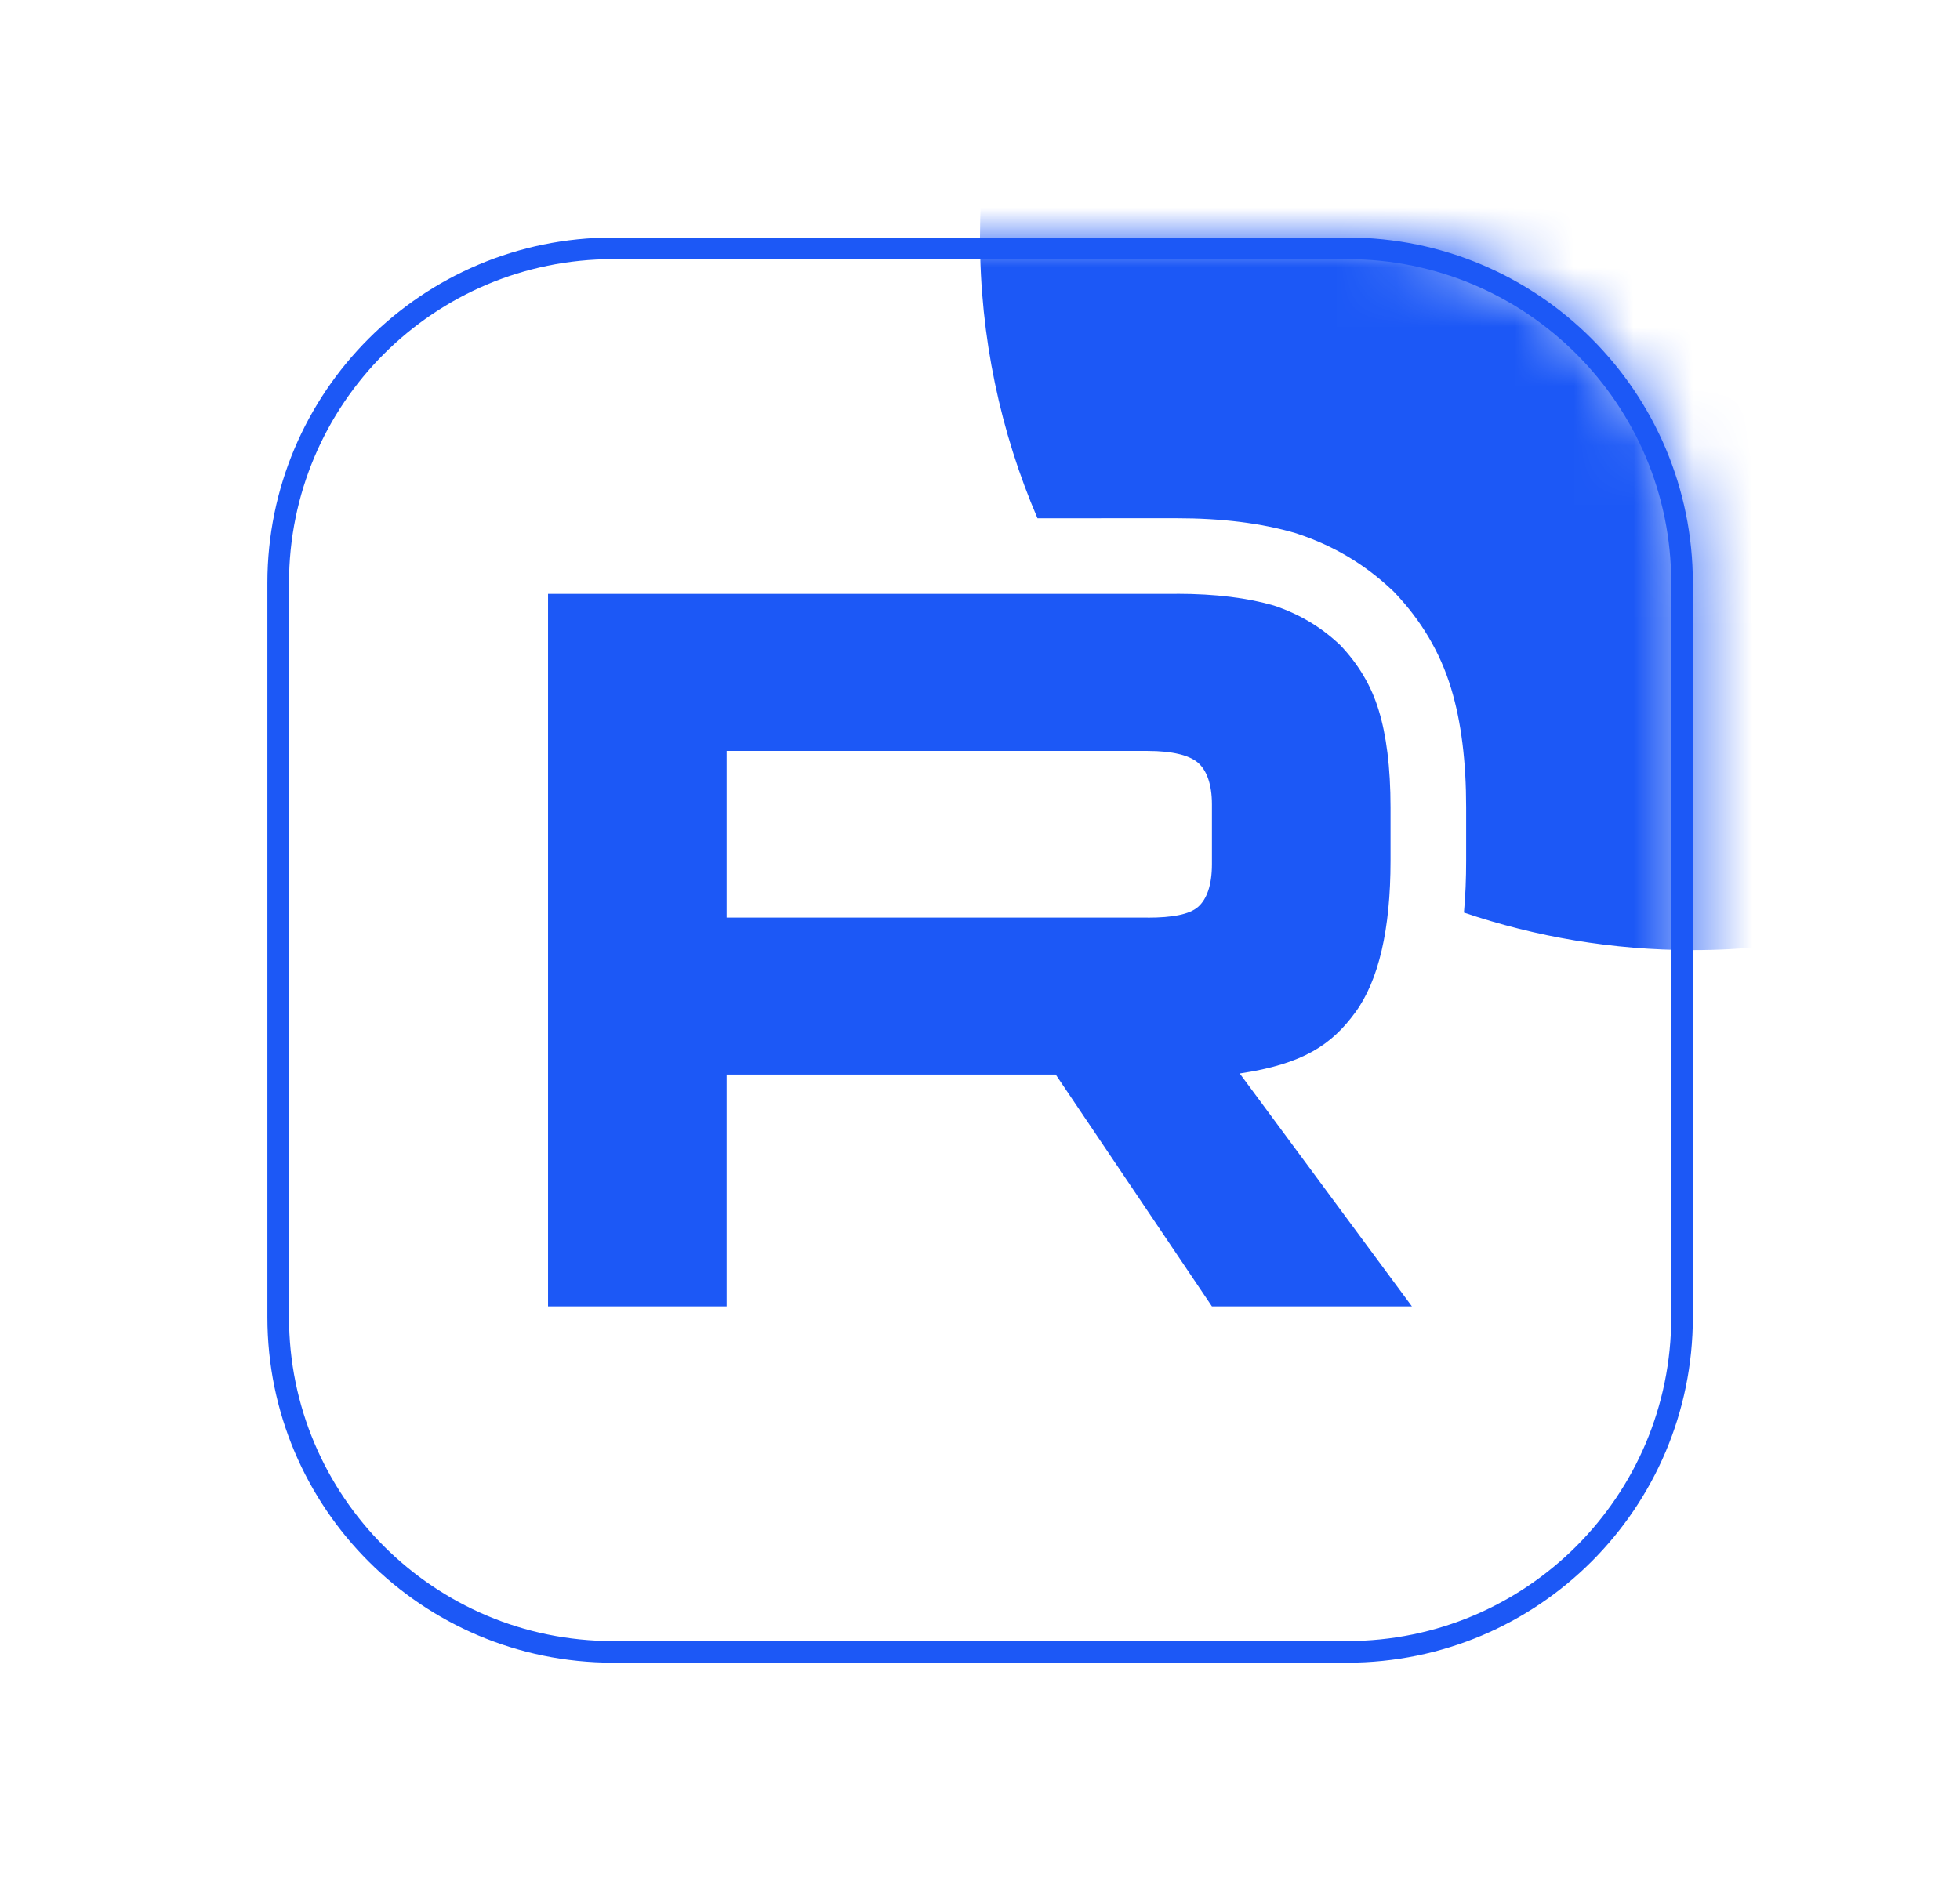
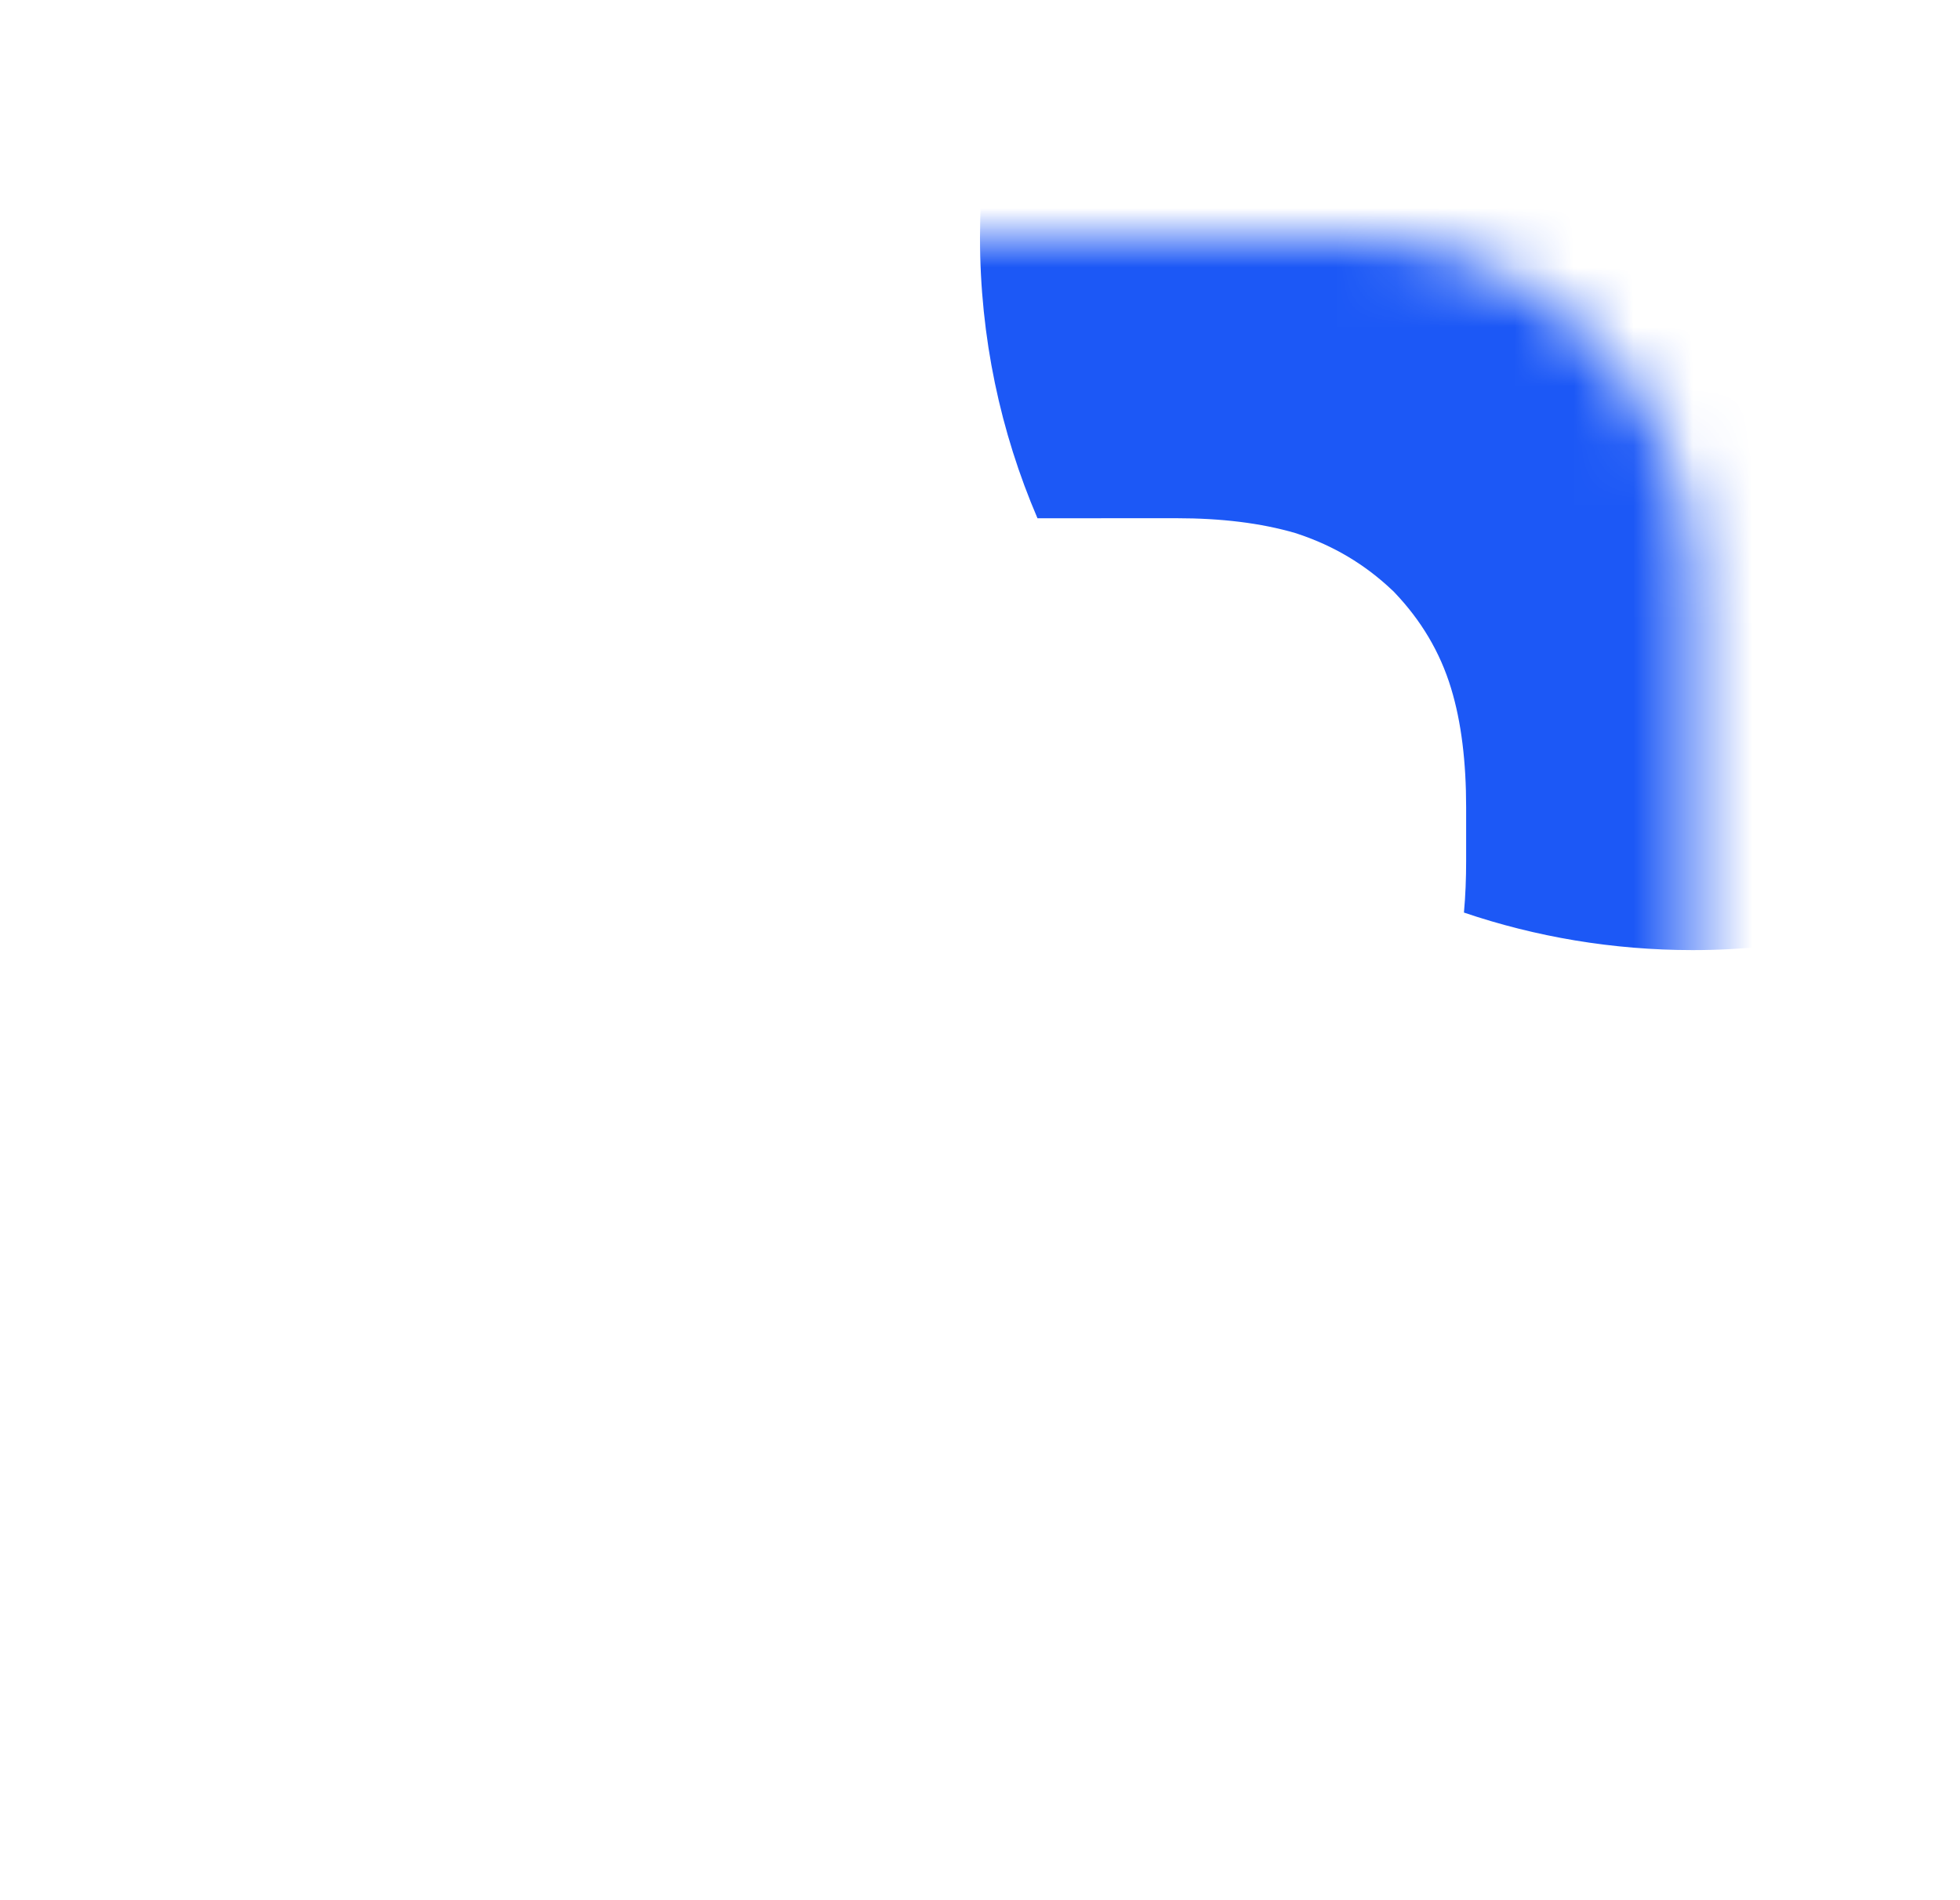
<svg xmlns="http://www.w3.org/2000/svg" width="33" height="32" viewBox="0 0 33 32" fill="none">
  <mask id="mask0_428_23385" style="mask-type:luminance" maskUnits="userSpaceOnUse" x="4" y="4" width="25" height="24">
    <path d="M22.682 4H10.318C7.105 4 4.5 6.605 4.5 9.818V22.182C4.5 25.395 7.105 28 10.318 28H22.682C25.895 28 28.5 25.395 28.5 22.182V9.818C28.5 6.605 25.895 4 22.682 4Z" fill="white" />
  </mask>
  <g mask="url(#mask0_428_23385)">
-     <path d="M19.324 15.452H12.234V12.646H19.324C19.738 12.646 20.026 12.719 20.171 12.845C20.315 12.971 20.405 13.204 20.405 13.546V14.553C20.405 14.913 20.315 15.147 20.171 15.273C20.026 15.399 19.738 15.453 19.324 15.453V15.452ZM19.811 10.001H9.227V22H12.234V18.096H17.775L20.405 22H23.772L20.873 18.078C21.942 17.919 22.422 17.592 22.817 17.052C23.213 16.512 23.412 15.649 23.412 14.497V13.598C23.412 12.915 23.34 12.375 23.213 11.961C23.087 11.547 22.872 11.187 22.565 10.864C22.241 10.558 21.881 10.343 21.449 10.198C21.016 10.072 20.476 10 19.811 10V10.001Z" fill="#1C58F6" />
    <path d="M40.5 4C40.5 10.627 35.127 16 28.5 16C27.152 16 25.857 15.778 24.648 15.368C24.674 15.083 24.685 14.792 24.685 14.497V13.598C24.685 12.834 24.605 12.16 24.431 11.59C24.244 10.974 23.922 10.445 23.49 9.989L23.466 9.963L23.44 9.939C22.98 9.504 22.458 9.193 21.852 8.991L21.829 8.983L21.806 8.976C21.229 8.808 20.564 8.727 19.811 8.727H18.538V8.728H17.468C16.845 7.277 16.5 5.679 16.5 4C16.5 -2.627 21.873 -8 28.5 -8C35.127 -8 40.5 -2.627 40.5 4Z" fill="#1C58F6" />
  </g>
-   <path d="M22.684 4.182H10.32C7.207 4.182 4.684 6.705 4.684 9.818V22.182C4.684 25.294 7.207 27.818 10.32 27.818H22.684C25.797 27.818 28.32 25.294 28.32 22.182V9.818C28.32 6.705 25.797 4.182 22.684 4.182Z" stroke="#1C58F6" stroke-width="0.364" />
</svg>